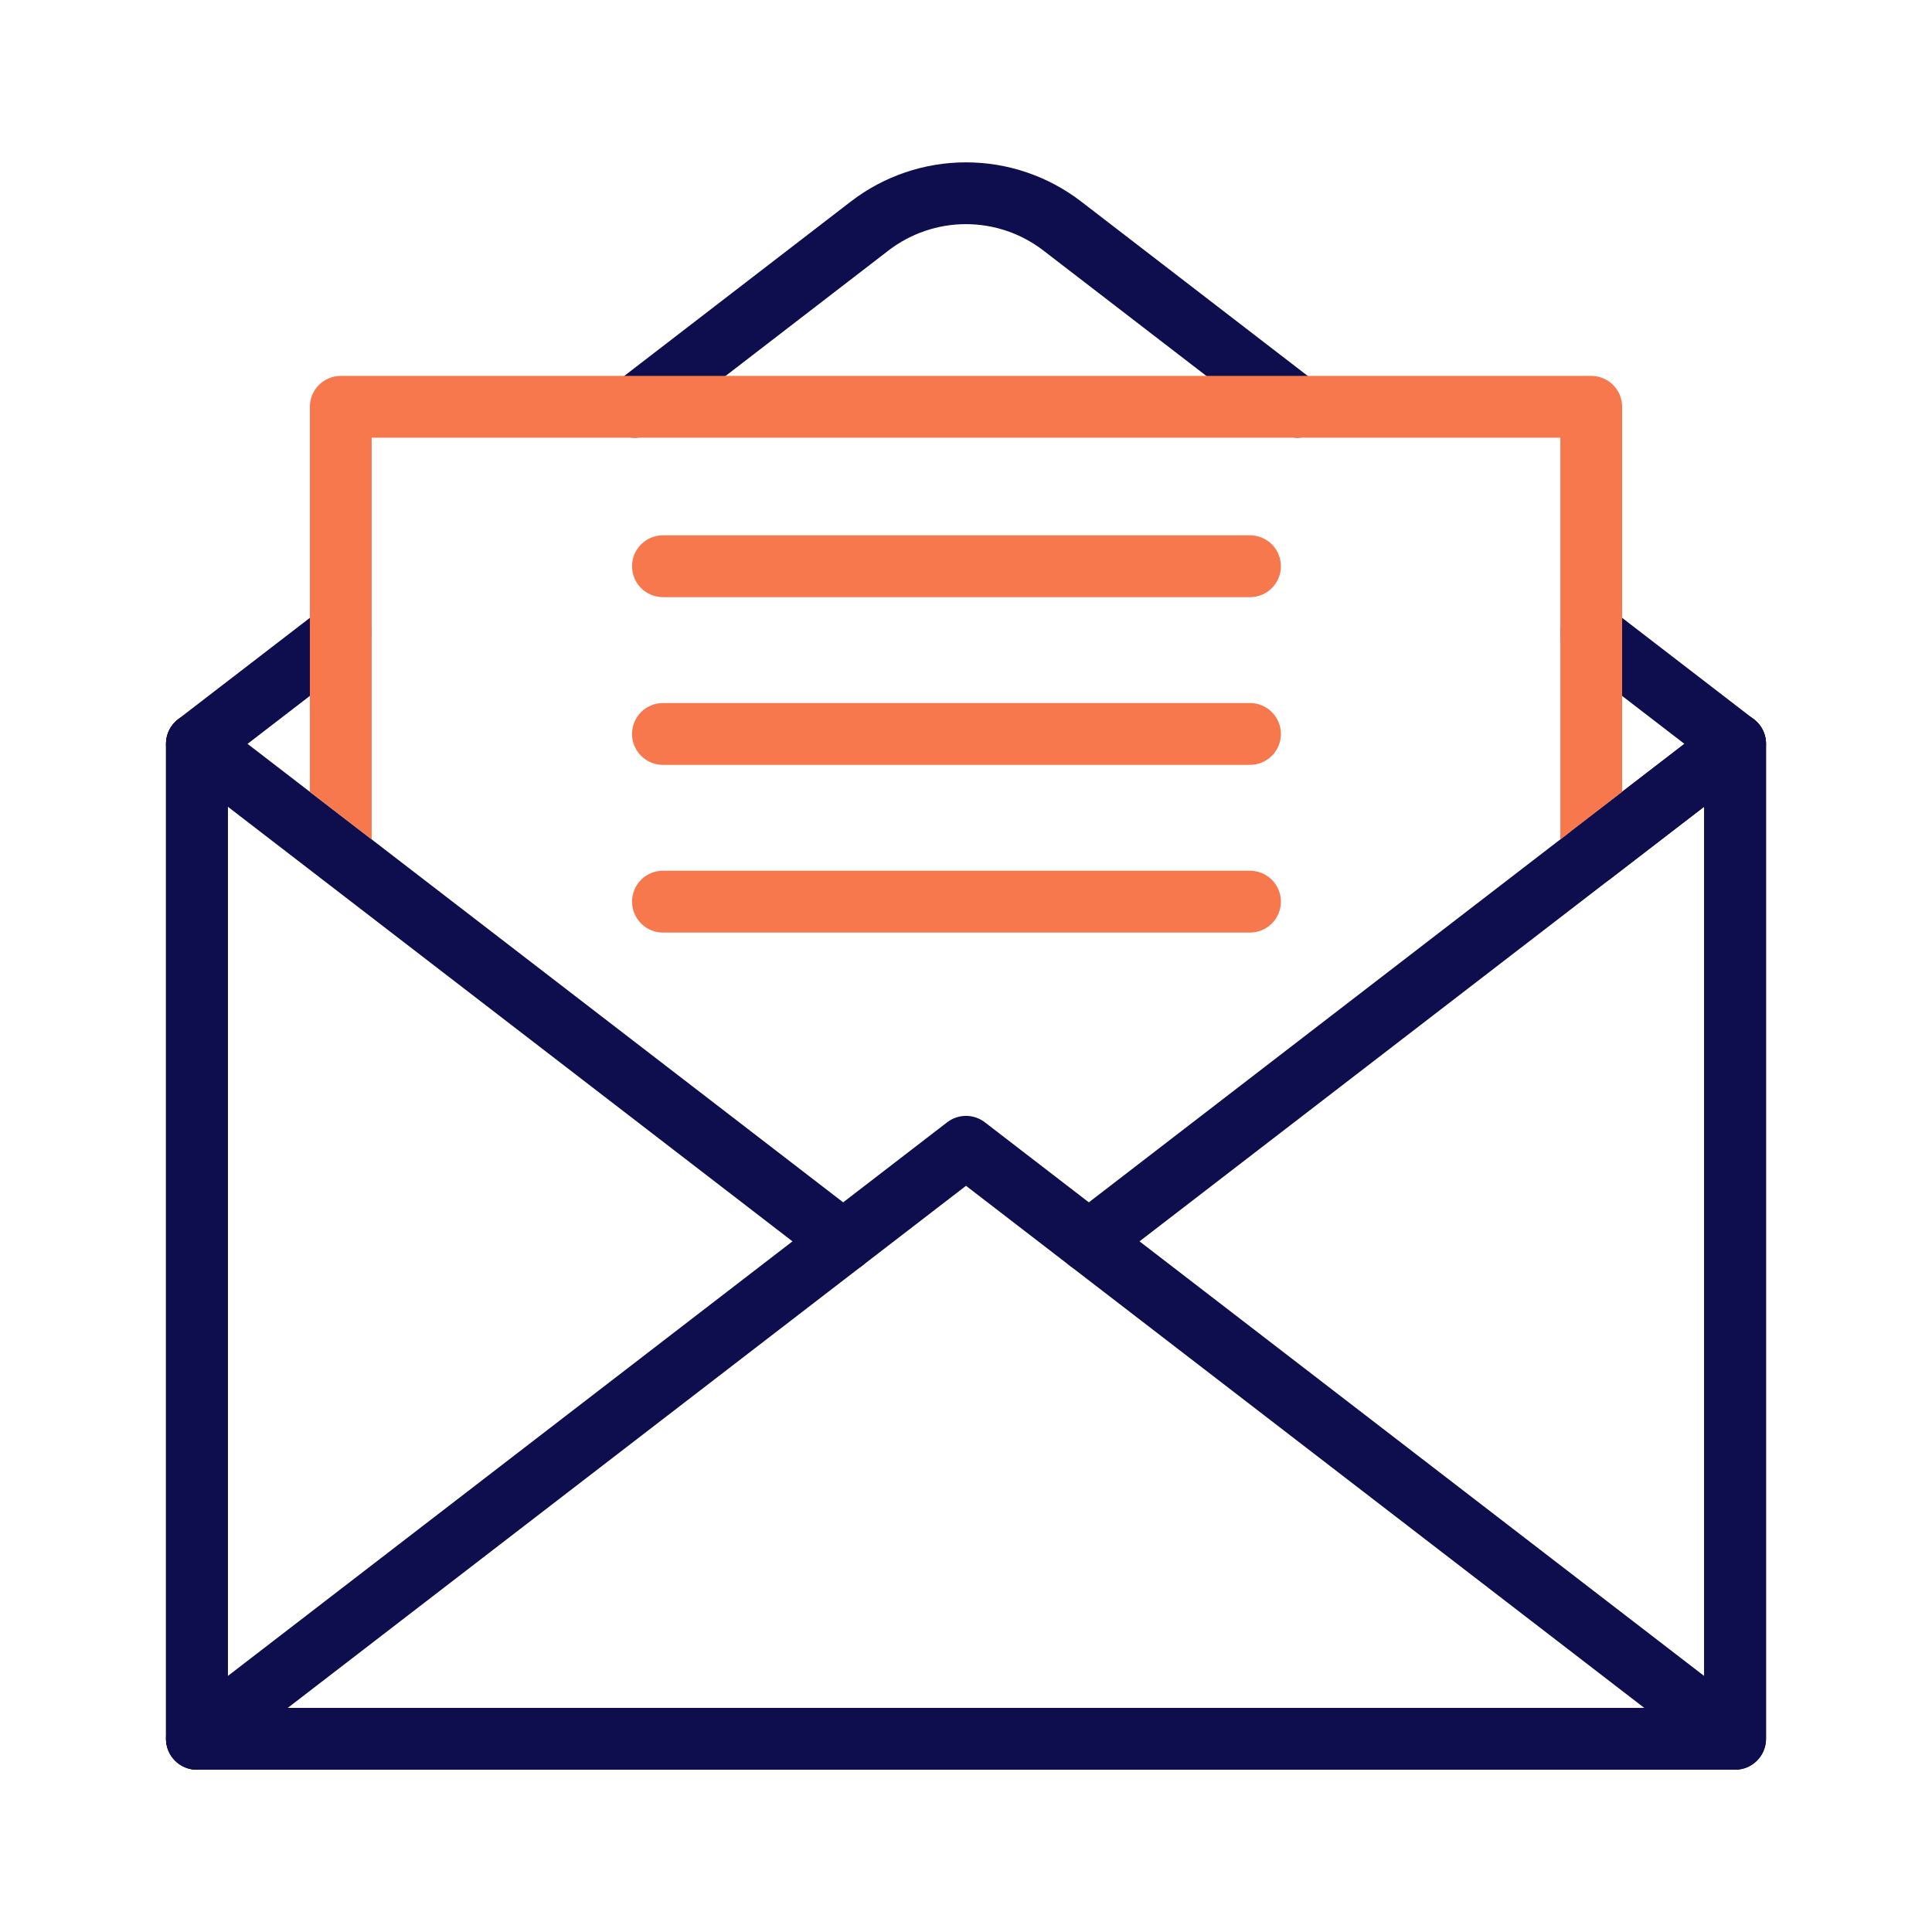
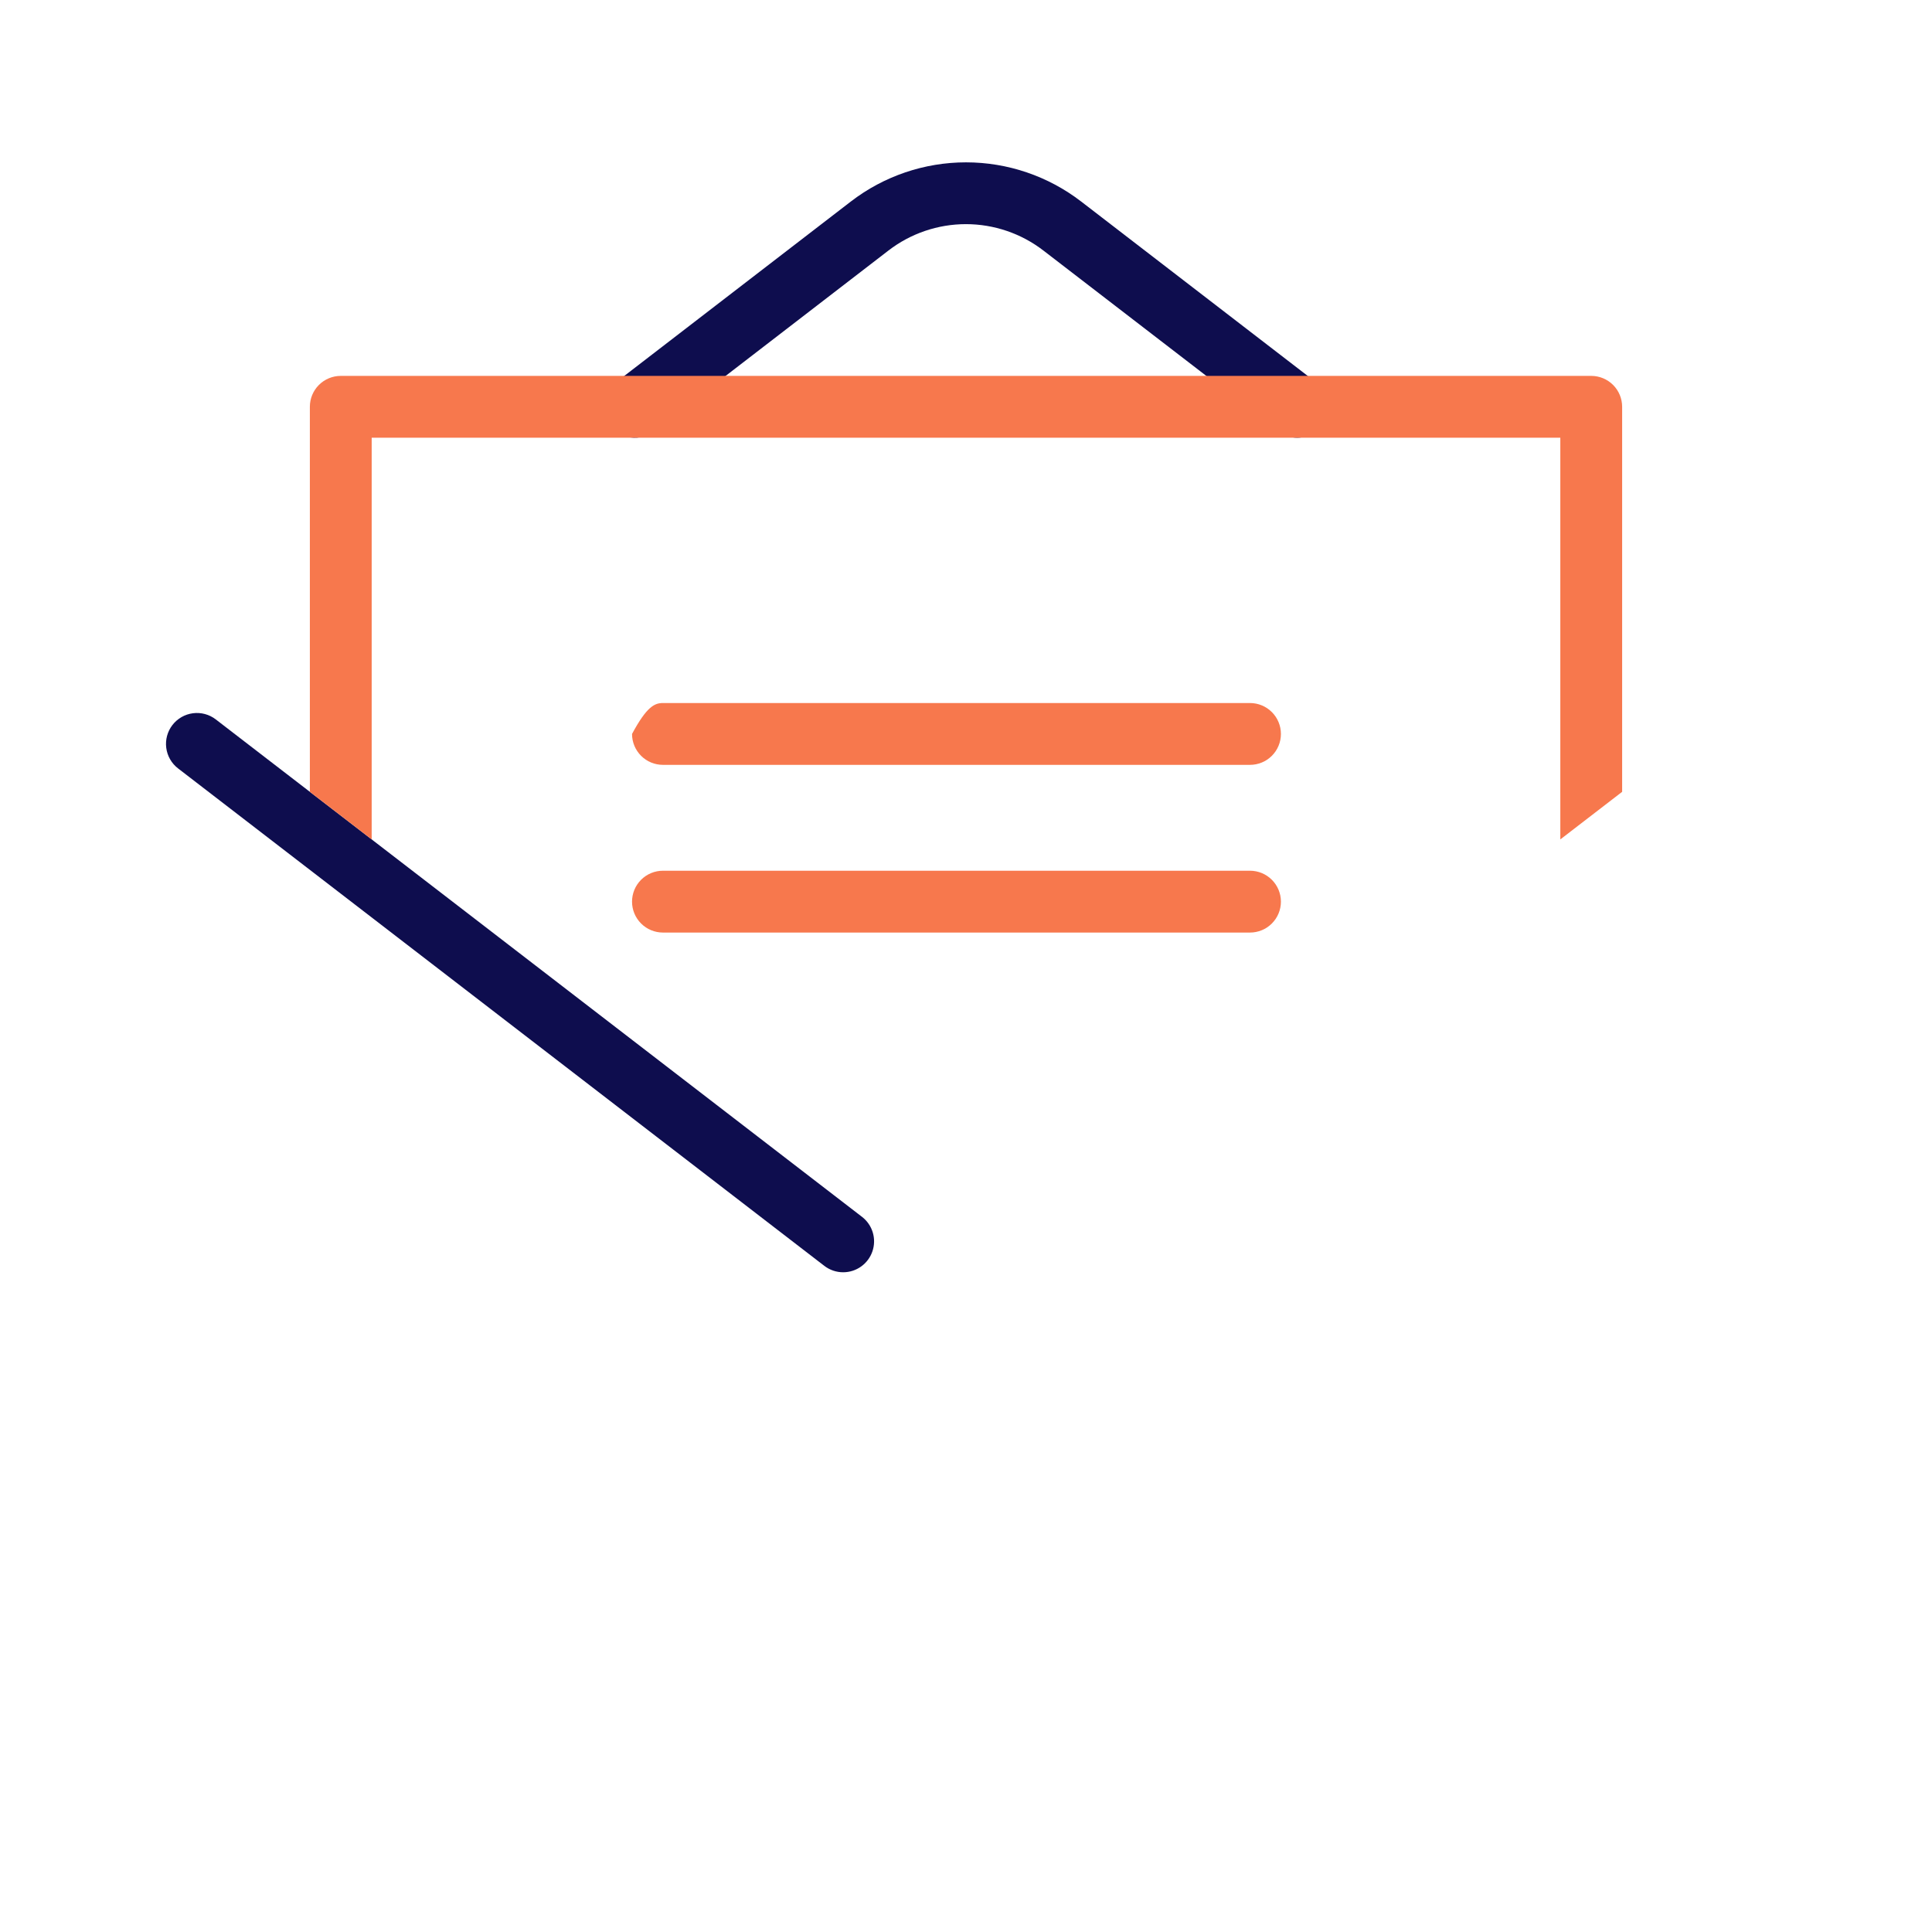
<svg xmlns="http://www.w3.org/2000/svg" width="170" height="170" viewBox="0 0 170 170" fill="none">
-   <path d="M152.672 68.17C152.072 68.171 151.489 67.972 151.014 67.606L138.356 57.868C138.073 57.65 137.835 57.379 137.656 57.069C137.478 56.759 137.362 56.417 137.316 56.063C137.269 55.708 137.293 55.348 137.386 55.002C137.479 54.657 137.639 54.334 137.856 54.05C138.074 53.767 138.346 53.529 138.656 53.35C138.966 53.172 139.307 53.056 139.662 53.009C140.017 52.963 140.377 52.987 140.722 53.08C141.067 53.172 141.391 53.332 141.675 53.55L154.333 63.295C154.783 63.641 155.114 64.12 155.278 64.664C155.442 65.208 155.432 65.79 155.249 66.327C155.065 66.865 154.718 67.332 154.256 67.663C153.794 67.993 153.24 68.171 152.672 68.17Z" fill="#0E0D4E" />
-   <path d="M17.328 155.72C16.76 155.721 16.206 155.543 15.744 155.212C15.282 154.882 14.935 154.415 14.751 153.877C14.568 153.339 14.558 152.758 14.722 152.214C14.886 151.67 15.217 151.191 15.667 150.844L83.341 98.753C83.816 98.387 84.4 98.188 85 98.188C85.6 98.188 86.184 98.387 86.659 98.753L149.954 147.473V70.982L141.675 77.35C141.392 77.568 141.068 77.728 140.723 77.821C140.379 77.914 140.019 77.938 139.664 77.892C139.31 77.846 138.968 77.731 138.659 77.552C138.349 77.374 138.078 77.137 137.86 76.854C137.642 76.571 137.482 76.247 137.389 75.903C137.296 75.558 137.272 75.198 137.318 74.844C137.364 74.489 137.479 74.148 137.658 73.838C137.836 73.528 138.073 73.257 138.356 73.039L151.014 63.294C151.417 62.984 151.899 62.793 152.404 62.742C152.91 62.691 153.42 62.783 153.876 63.008C154.332 63.232 154.716 63.58 154.985 64.012C155.253 64.444 155.396 64.942 155.395 65.45V153C155.395 153.508 155.253 154.006 154.985 154.437C154.716 154.869 154.332 155.216 153.877 155.441C153.421 155.665 152.911 155.757 152.406 155.707C151.9 155.657 151.419 155.466 151.016 155.156L85 104.341L18.986 155.156C18.511 155.522 17.928 155.721 17.328 155.72Z" fill="#0E0D4E" />
-   <path d="M152.675 155.72H17.326C16.605 155.72 15.913 155.433 15.403 154.923C14.893 154.413 14.606 153.721 14.606 153V65.45C14.606 64.729 14.893 64.037 15.403 63.527C15.913 63.017 16.605 62.73 17.326 62.73C18.048 62.73 18.74 63.017 19.25 63.527C19.76 64.037 20.046 64.729 20.046 65.45V65.518V150.28H149.955V70.982L97.468 111.384C97.185 111.602 96.862 111.762 96.517 111.855C96.172 111.948 95.812 111.972 95.458 111.926C95.103 111.88 94.762 111.764 94.452 111.586C94.142 111.408 93.871 111.171 93.653 110.888C93.435 110.605 93.275 110.281 93.182 109.936C93.089 109.591 93.065 109.232 93.111 108.877C93.157 108.523 93.273 108.181 93.451 107.872C93.629 107.562 93.866 107.291 94.15 107.073L138.349 73.046L151.008 63.301C151.41 62.989 151.891 62.796 152.398 62.744C152.904 62.692 153.415 62.783 153.872 63.007C154.329 63.231 154.714 63.579 154.983 64.01C155.253 64.442 155.395 64.941 155.395 65.45V153C155.395 153.721 155.109 154.413 154.599 154.923C154.089 155.433 153.397 155.72 152.675 155.72Z" fill="#0E0D4E" />
  <path d="M74.19 111.949C73.59 111.949 73.007 111.751 72.532 111.384L15.667 67.613C15.095 67.173 14.722 66.523 14.629 65.808C14.536 65.093 14.731 64.37 15.171 63.798C15.611 63.226 16.26 62.853 16.975 62.76C17.691 62.666 18.414 62.861 18.986 63.301L75.851 107.073C76.301 107.42 76.631 107.898 76.796 108.442C76.96 108.986 76.95 109.568 76.766 110.106C76.583 110.644 76.236 111.111 75.774 111.441C75.312 111.772 74.758 111.949 74.19 111.949Z" fill="#0E0D4E" />
-   <path d="M17.326 155.72C16.605 155.72 15.913 155.433 15.403 154.923C14.893 154.413 14.607 153.721 14.607 153V65.45C14.605 65.019 14.707 64.594 14.903 64.209C15.098 63.825 15.383 63.493 15.732 63.24L28.327 53.55C28.61 53.332 28.933 53.172 29.278 53.079C29.623 52.986 29.983 52.962 30.337 53.008C30.692 53.054 31.033 53.17 31.343 53.348C31.653 53.526 31.924 53.763 32.142 54.046C32.36 54.329 32.52 54.653 32.613 54.998C32.706 55.343 32.73 55.702 32.684 56.057C32.638 56.411 32.522 56.752 32.344 57.062C32.166 57.372 31.929 57.643 31.646 57.861L20.047 66.79V152.932V153C20.047 153.721 19.76 154.413 19.25 154.923C18.74 155.433 18.048 155.72 17.326 155.72Z" fill="#0E0D4E" />
  <path d="M114.138 38.515C113.538 38.516 112.955 38.318 112.481 37.951L91.8 22.037C89.848 20.537 87.455 19.723 84.993 19.723C82.531 19.723 80.138 20.537 78.186 22.037L57.52 37.951C56.948 38.391 56.225 38.586 55.509 38.493C54.794 38.4 54.145 38.026 53.705 37.455C53.265 36.883 53.07 36.16 53.163 35.444C53.256 34.729 53.63 34.08 54.201 33.64L74.875 17.726C77.778 15.495 81.338 14.285 85 14.285C88.662 14.285 92.222 15.495 95.125 17.726L115.799 33.64C116.249 33.986 116.58 34.465 116.744 35.009C116.908 35.553 116.898 36.135 116.715 36.672C116.532 37.21 116.185 37.677 115.722 38.008C115.26 38.338 114.706 38.516 114.138 38.515Z" fill="#0E0D4E" />
-   <path d="M109.99 52.544H58.334C57.612 52.544 56.92 52.257 56.41 51.747C55.9 51.237 55.614 50.545 55.614 49.824C55.614 49.102 55.9 48.41 56.41 47.9C56.92 47.39 57.612 47.103 58.334 47.103H109.99C110.711 47.103 111.403 47.39 111.913 47.9C112.423 48.41 112.71 49.102 112.71 49.824C112.71 50.545 112.423 51.237 111.913 51.747C111.403 52.257 110.711 52.544 109.99 52.544Z" fill="#F7784D" />
-   <path d="M109.99 67.301H58.334C57.612 67.301 56.92 67.015 56.41 66.505C55.9 65.995 55.614 65.303 55.614 64.581C55.614 63.86 55.9 63.168 56.41 62.658C56.92 62.148 57.612 61.861 58.334 61.861H109.99C110.711 61.861 111.403 62.148 111.913 62.658C112.423 63.168 112.71 63.86 112.71 64.581C112.71 65.303 112.423 65.995 111.913 66.505C111.403 67.015 110.711 67.301 109.99 67.301Z" fill="#F7784D" />
+   <path d="M109.99 67.301H58.334C57.612 67.301 56.92 67.015 56.41 66.505C55.9 65.995 55.614 65.303 55.614 64.581C56.92 62.148 57.612 61.861 58.334 61.861H109.99C110.711 61.861 111.403 62.148 111.913 62.658C112.423 63.168 112.71 63.86 112.71 64.581C112.71 65.303 112.423 65.995 111.913 66.505C111.403 67.015 110.711 67.301 109.99 67.301Z" fill="#F7784D" />
  <path d="M109.99 82.057H58.334C57.612 82.057 56.92 81.771 56.41 81.26C55.9 80.75 55.614 80.059 55.614 79.337C55.614 78.616 55.9 77.924 56.41 77.414C56.92 76.904 57.612 76.617 58.334 76.617H109.99C110.711 76.617 111.403 76.904 111.913 77.414C112.423 77.924 112.71 78.616 112.71 79.337C112.71 80.059 112.423 80.75 111.913 81.26C111.403 81.771 110.711 82.057 109.99 82.057Z" fill="#F7784D" />
  <path d="M27.265 69.674V35.795C27.265 35.074 27.551 34.382 28.061 33.872C28.571 33.362 29.263 33.075 29.985 33.075H140.015C140.737 33.075 141.429 33.362 141.939 33.872C142.449 34.382 142.735 35.074 142.735 35.795V69.674L137.295 73.862V38.515H32.705V73.862L27.265 69.674Z" fill="#F7784D" />
</svg>